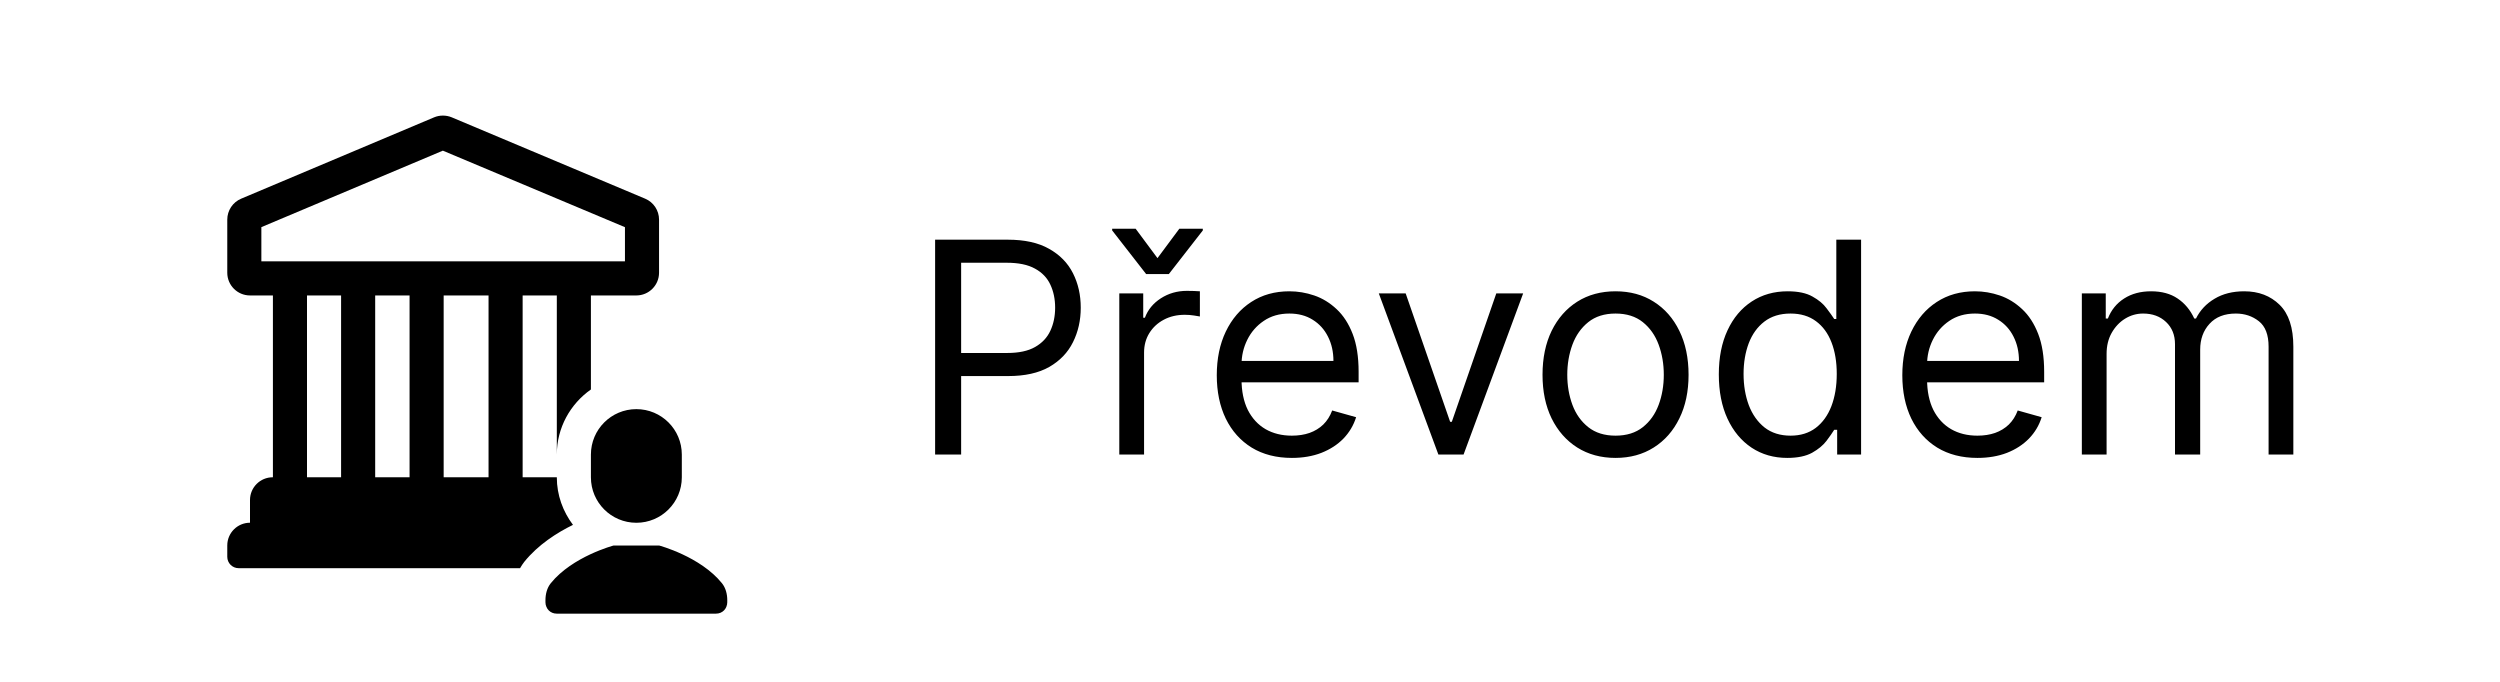
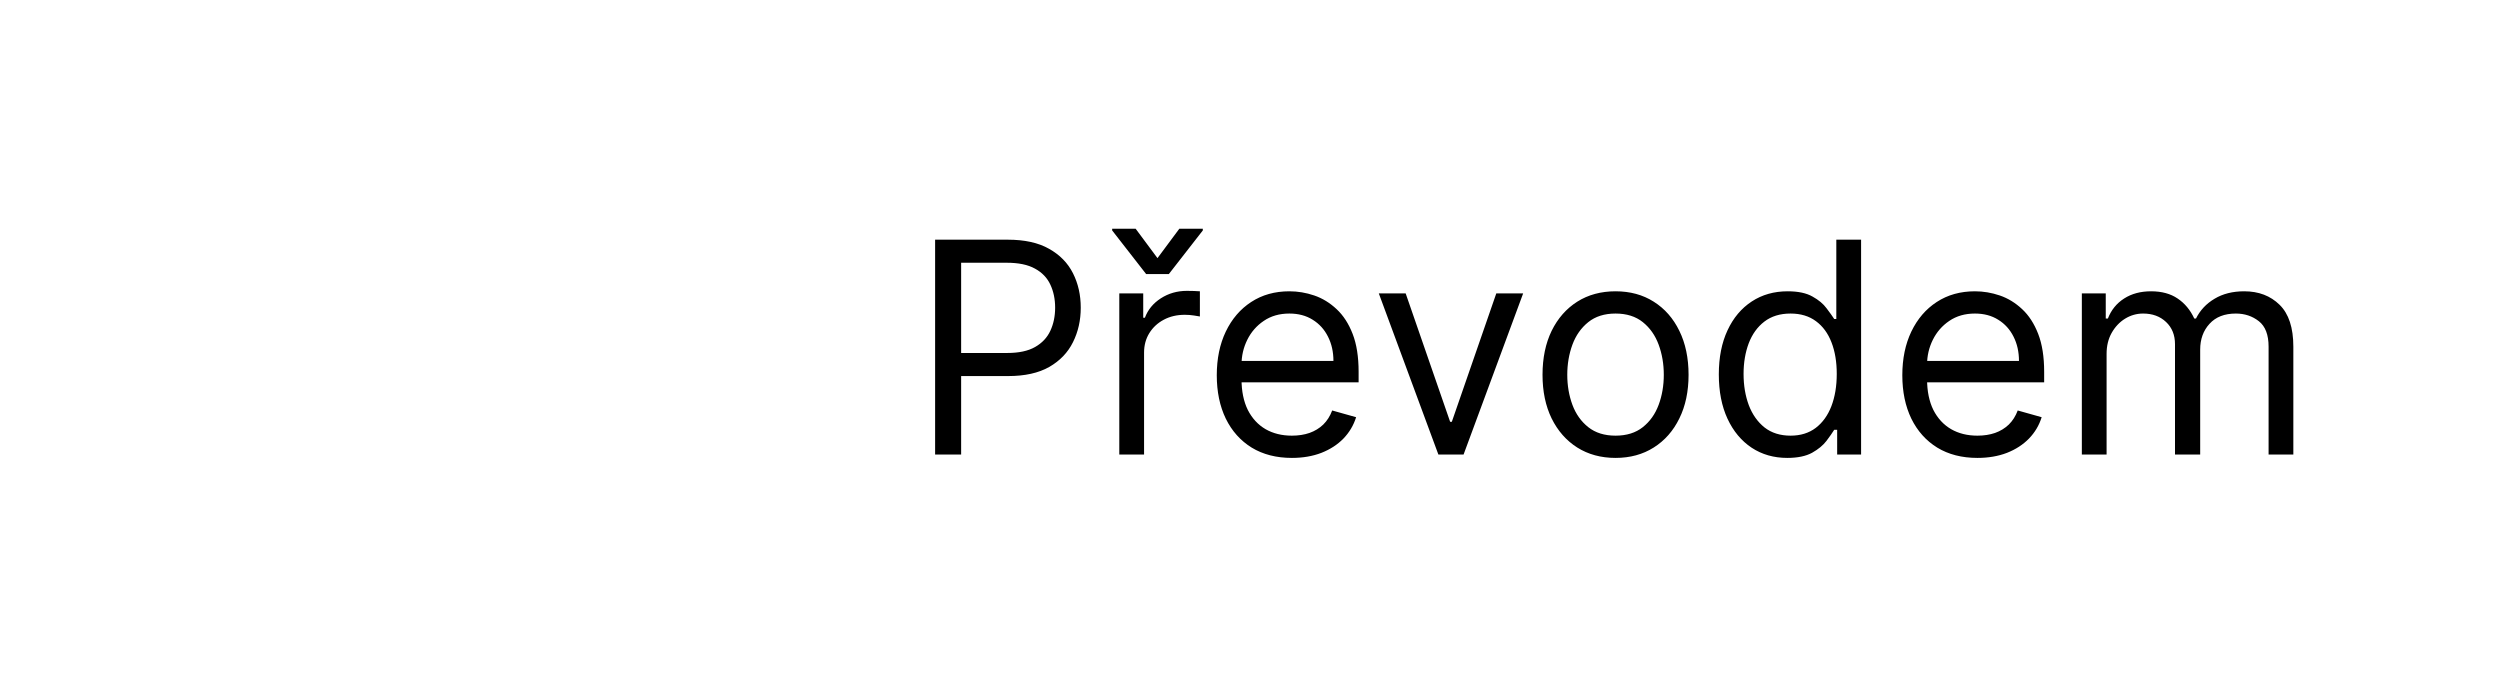
<svg xmlns="http://www.w3.org/2000/svg" width="110" height="30" viewBox="0 0 110 30" fill="none">
  <rect width="110" height="30" fill="white" />
  <g clip-path="url(#clip0_4296_2172)">
-     <path d="M19.486 5.086C19.354 5.086 19.223 5.111 19.098 5.164L10.611 8.742C10.241 8.898 10 9.261 10 9.664V12C10 12.552 10.448 13 11 13H12.008V21H12C11.448 21 11 21.448 11 22V23C10.448 23 10 23.448 10 24V24.5C10 24.776 10.224 25 10.5 25H22.883C22.941 24.904 22.997 24.808 23.068 24.721C23.678 23.965 24.507 23.439 25.211 23.094C24.771 22.509 24.5 21.789 24.5 21.002V21H22.996V13H24.5V20.002C24.5 18.817 25.096 17.771 26 17.137V13H27.998C28.55 13 28.998 12.552 28.998 12V9.664C28.998 9.261 28.758 8.898 28.387 8.742L19.875 5.162C19.75 5.11 19.618 5.086 19.486 5.086ZM19.486 6.629L27.498 9.996V11.5H11.5V9.994L19.486 6.629ZM13.508 13H15.008V21H13.508V13ZM16.508 13H18.021V21H16.508V13ZM19.521 13H21.496V21H19.521V13ZM28 18.002C26.895 18.002 26 18.897 26 20.002V21.002C26 22.107 26.895 23.002 28 23.002C29.104 23.002 30 22.107 30 21.002V20.002C30 18.897 29.105 18.002 28 18.002ZM27 24.002C27 24.002 25.184 24.485 24.234 25.662C24.066 25.872 24 26.143 24 26.412C24.001 26.884 24.004 26.506 24.004 26.506C24.003 26.784 24.217 27.001 24.494 27H31.506C31.784 27.001 31.998 26.784 31.996 26.506C31.996 26.506 31.999 26.884 32 26.412C32 26.143 31.934 25.872 31.766 25.662C30.817 24.485 29 24.002 29 24.002H27Z" fill="black" />
+     <path d="M19.486 5.086C19.354 5.086 19.223 5.111 19.098 5.164L10.611 8.742C10.241 8.898 10 9.261 10 9.664V12C10 12.552 10.448 13 11 13H12.008V21H12C11.448 21 11 21.448 11 22V23C10.448 23 10 23.448 10 24V24.5C10 24.776 10.224 25 10.5 25H22.883C22.941 24.904 22.997 24.808 23.068 24.721C23.678 23.965 24.507 23.439 25.211 23.094C24.771 22.509 24.5 21.789 24.5 21.002V21H22.996V13H24.5V20.002C24.5 18.817 25.096 17.771 26 17.137V13H27.998C28.55 13 28.998 12.552 28.998 12V9.664C28.998 9.261 28.758 8.898 28.387 8.742L19.875 5.162C19.75 5.11 19.618 5.086 19.486 5.086ZM19.486 6.629L27.498 9.996V11.5H11.5V9.994L19.486 6.629ZM13.508 13H15.008V21H13.508V13ZM16.508 13H18.021V21H16.508V13ZM19.521 13H21.496V21H19.521V13ZM28 18.002C26.895 18.002 26 18.897 26 20.002V21.002C26 22.107 26.895 23.002 28 23.002C29.104 23.002 30 22.107 30 21.002V20.002C30 18.897 29.105 18.002 28 18.002M27 24.002C27 24.002 25.184 24.485 24.234 25.662C24.066 25.872 24 26.143 24 26.412C24.001 26.884 24.004 26.506 24.004 26.506C24.003 26.784 24.217 27.001 24.494 27H31.506C31.784 27.001 31.998 26.784 31.996 26.506C31.996 26.506 31.999 26.884 32 26.412C32 26.143 31.934 25.872 31.766 25.662C30.817 24.485 29 24.002 29 24.002H27Z" fill="black" />
  </g>
  <path d="M41.145 20V10.546H44.34C45.081 10.546 45.688 10.679 46.158 10.947C46.632 11.212 46.983 11.57 47.211 12.023C47.439 12.475 47.553 12.98 47.553 13.537C47.553 14.094 47.439 14.6 47.211 15.056C46.986 15.511 46.639 15.874 46.168 16.145C45.697 16.413 45.093 16.547 44.358 16.547H42.068V15.531H44.321C44.829 15.531 45.237 15.444 45.544 15.268C45.852 15.093 46.075 14.856 46.214 14.557C46.355 14.256 46.426 13.915 46.426 13.537C46.426 13.158 46.355 12.82 46.214 12.521C46.075 12.223 45.851 11.989 45.54 11.82C45.229 11.647 44.816 11.561 44.303 11.561H42.29V20H41.145ZM49.249 20V12.909H50.302V13.98H50.376C50.505 13.629 50.739 13.345 51.077 13.126C51.416 12.908 51.797 12.798 52.222 12.798C52.302 12.798 52.402 12.8 52.522 12.803C52.642 12.806 52.733 12.811 52.795 12.817V13.925C52.758 13.915 52.673 13.902 52.541 13.883C52.411 13.862 52.274 13.851 52.13 13.851C51.785 13.851 51.477 13.923 51.206 14.068C50.939 14.209 50.726 14.406 50.569 14.659C50.416 14.908 50.339 15.193 50.339 15.513V20H49.249ZM49.969 10.065L50.929 11.358L51.89 10.065H52.924V10.139L51.428 12.06H50.431L48.935 10.139V10.065H49.969ZM56.843 20.148C56.16 20.148 55.571 19.997 55.075 19.695C54.583 19.391 54.203 18.966 53.935 18.421C53.67 17.873 53.538 17.236 53.538 16.51C53.538 15.784 53.67 15.143 53.935 14.589C54.203 14.032 54.575 13.598 55.052 13.288C55.532 12.974 56.092 12.817 56.732 12.817C57.102 12.817 57.466 12.878 57.827 13.001C58.187 13.124 58.514 13.325 58.81 13.602C59.105 13.876 59.341 14.239 59.516 14.691C59.692 15.143 59.779 15.7 59.779 16.362V16.824H54.313V15.882H58.671C58.671 15.482 58.591 15.125 58.431 14.811C58.274 14.497 58.05 14.249 57.757 14.068C57.468 13.886 57.126 13.796 56.732 13.796C56.298 13.796 55.923 13.903 55.606 14.119C55.292 14.331 55.05 14.608 54.881 14.95C54.712 15.291 54.627 15.657 54.627 16.048V16.676C54.627 17.212 54.72 17.666 54.904 18.038C55.092 18.407 55.352 18.689 55.684 18.883C56.017 19.074 56.403 19.169 56.843 19.169C57.129 19.169 57.388 19.129 57.619 19.049C57.853 18.966 58.054 18.843 58.224 18.68C58.393 18.514 58.524 18.307 58.616 18.061L59.669 18.357C59.558 18.713 59.371 19.027 59.11 19.298C58.848 19.566 58.525 19.775 58.14 19.926C57.756 20.074 57.323 20.148 56.843 20.148ZM67.019 12.909L64.397 20H63.289L60.667 12.909H61.849L63.806 18.56H63.88L65.837 12.909H67.019ZM71.084 20.148C70.444 20.148 69.882 19.995 69.399 19.691C68.919 19.386 68.543 18.96 68.272 18.412C68.005 17.864 67.871 17.224 67.871 16.491C67.871 15.753 68.005 15.108 68.272 14.557C68.543 14.006 68.919 13.579 69.399 13.274C69.882 12.969 70.444 12.817 71.084 12.817C71.724 12.817 72.284 12.969 72.764 13.274C73.248 13.579 73.623 14.006 73.891 14.557C74.162 15.108 74.297 15.753 74.297 16.491C74.297 17.224 74.162 17.864 73.891 18.412C73.623 18.96 73.248 19.386 72.764 19.691C72.284 19.995 71.724 20.148 71.084 20.148ZM71.084 19.169C71.57 19.169 71.97 19.044 72.284 18.795C72.598 18.546 72.831 18.218 72.981 17.812C73.132 17.405 73.207 16.965 73.207 16.491C73.207 16.017 73.132 15.576 72.981 15.166C72.831 14.757 72.598 14.426 72.284 14.174C71.97 13.922 71.57 13.796 71.084 13.796C70.598 13.796 70.198 13.922 69.884 14.174C69.57 14.426 69.337 14.757 69.186 15.166C69.036 15.576 68.96 16.017 68.96 16.491C68.96 16.965 69.036 17.405 69.186 17.812C69.337 18.218 69.57 18.546 69.884 18.795C70.198 19.044 70.598 19.169 71.084 19.169ZM78.638 20.148C78.047 20.148 77.525 19.998 77.073 19.7C76.62 19.398 76.266 18.974 76.011 18.426C75.755 17.875 75.628 17.224 75.628 16.473C75.628 15.728 75.755 15.082 76.011 14.534C76.266 13.986 76.622 13.563 77.077 13.265C77.533 12.966 78.059 12.817 78.656 12.817C79.118 12.817 79.482 12.894 79.75 13.048C80.021 13.198 80.227 13.371 80.369 13.565C80.513 13.755 80.626 13.912 80.706 14.036H80.798V10.546H81.888V20H80.835V18.91H80.706C80.626 19.04 80.512 19.203 80.364 19.4C80.216 19.594 80.006 19.768 79.732 19.922C79.458 20.072 79.093 20.148 78.638 20.148ZM78.785 19.169C79.222 19.169 79.592 19.055 79.893 18.827C80.195 18.597 80.424 18.278 80.581 17.872C80.738 17.462 80.817 16.99 80.817 16.454C80.817 15.925 80.74 15.462 80.586 15.065C80.432 14.665 80.204 14.354 79.903 14.133C79.601 13.908 79.228 13.796 78.785 13.796C78.324 13.796 77.939 13.914 77.631 14.151C77.326 14.385 77.097 14.703 76.943 15.107C76.793 15.507 76.717 15.956 76.717 16.454C76.717 16.959 76.794 17.418 76.948 17.83C77.105 18.24 77.336 18.566 77.64 18.809C77.948 19.049 78.33 19.169 78.785 19.169ZM87.007 20.148C86.324 20.148 85.735 19.997 85.239 19.695C84.747 19.391 84.367 18.966 84.099 18.421C83.834 17.873 83.702 17.236 83.702 16.51C83.702 15.784 83.834 15.143 84.099 14.589C84.367 14.032 84.739 13.598 85.216 13.288C85.696 12.974 86.256 12.817 86.897 12.817C87.266 12.817 87.63 12.878 87.991 13.001C88.351 13.124 88.678 13.325 88.974 13.602C89.269 13.876 89.505 14.239 89.68 14.691C89.856 15.143 89.943 15.7 89.943 16.362V16.824H84.478V15.882H88.835C88.835 15.482 88.755 15.125 88.595 14.811C88.438 14.497 88.214 14.249 87.921 14.068C87.632 13.886 87.29 13.796 86.897 13.796C86.463 13.796 86.087 13.903 85.77 14.119C85.456 14.331 85.215 14.608 85.045 14.95C84.876 15.291 84.791 15.657 84.791 16.048V16.676C84.791 17.212 84.884 17.666 85.068 18.038C85.256 18.407 85.516 18.689 85.849 18.883C86.181 19.074 86.567 19.169 87.007 19.169C87.293 19.169 87.552 19.129 87.783 19.049C88.017 18.966 88.218 18.843 88.388 18.68C88.557 18.514 88.688 18.307 88.78 18.061L89.833 18.357C89.722 18.713 89.536 19.027 89.274 19.298C89.012 19.566 88.689 19.775 88.305 19.926C87.92 20.074 87.487 20.148 87.007 20.148ZM91.601 20V12.909H92.653V14.017H92.746C92.893 13.639 93.132 13.345 93.461 13.135C93.79 12.923 94.186 12.817 94.647 12.817C95.115 12.817 95.505 12.923 95.816 13.135C96.129 13.345 96.374 13.639 96.549 14.017H96.623C96.805 13.651 97.077 13.36 97.441 13.145C97.804 12.926 98.239 12.817 98.747 12.817C99.381 12.817 99.9 13.015 100.303 13.412C100.706 13.806 100.907 14.42 100.907 15.254V20H99.818V15.254C99.818 14.731 99.675 14.357 99.389 14.133C99.103 13.908 98.765 13.796 98.378 13.796C97.879 13.796 97.493 13.946 97.219 14.248C96.945 14.546 96.808 14.925 96.808 15.383V20H95.7V15.143C95.7 14.74 95.569 14.416 95.308 14.169C95.046 13.92 94.709 13.796 94.297 13.796C94.014 13.796 93.749 13.871 93.503 14.022C93.26 14.172 93.063 14.382 92.912 14.649C92.764 14.914 92.69 15.22 92.69 15.568V20H91.601Z" fill="black" />
  <defs>
    <clipPath id="clip0_4296_2172">
-       <rect width="24" height="24" fill="white" transform="translate(8 3)" />
-     </clipPath>
+       </clipPath>
  </defs>
</svg>